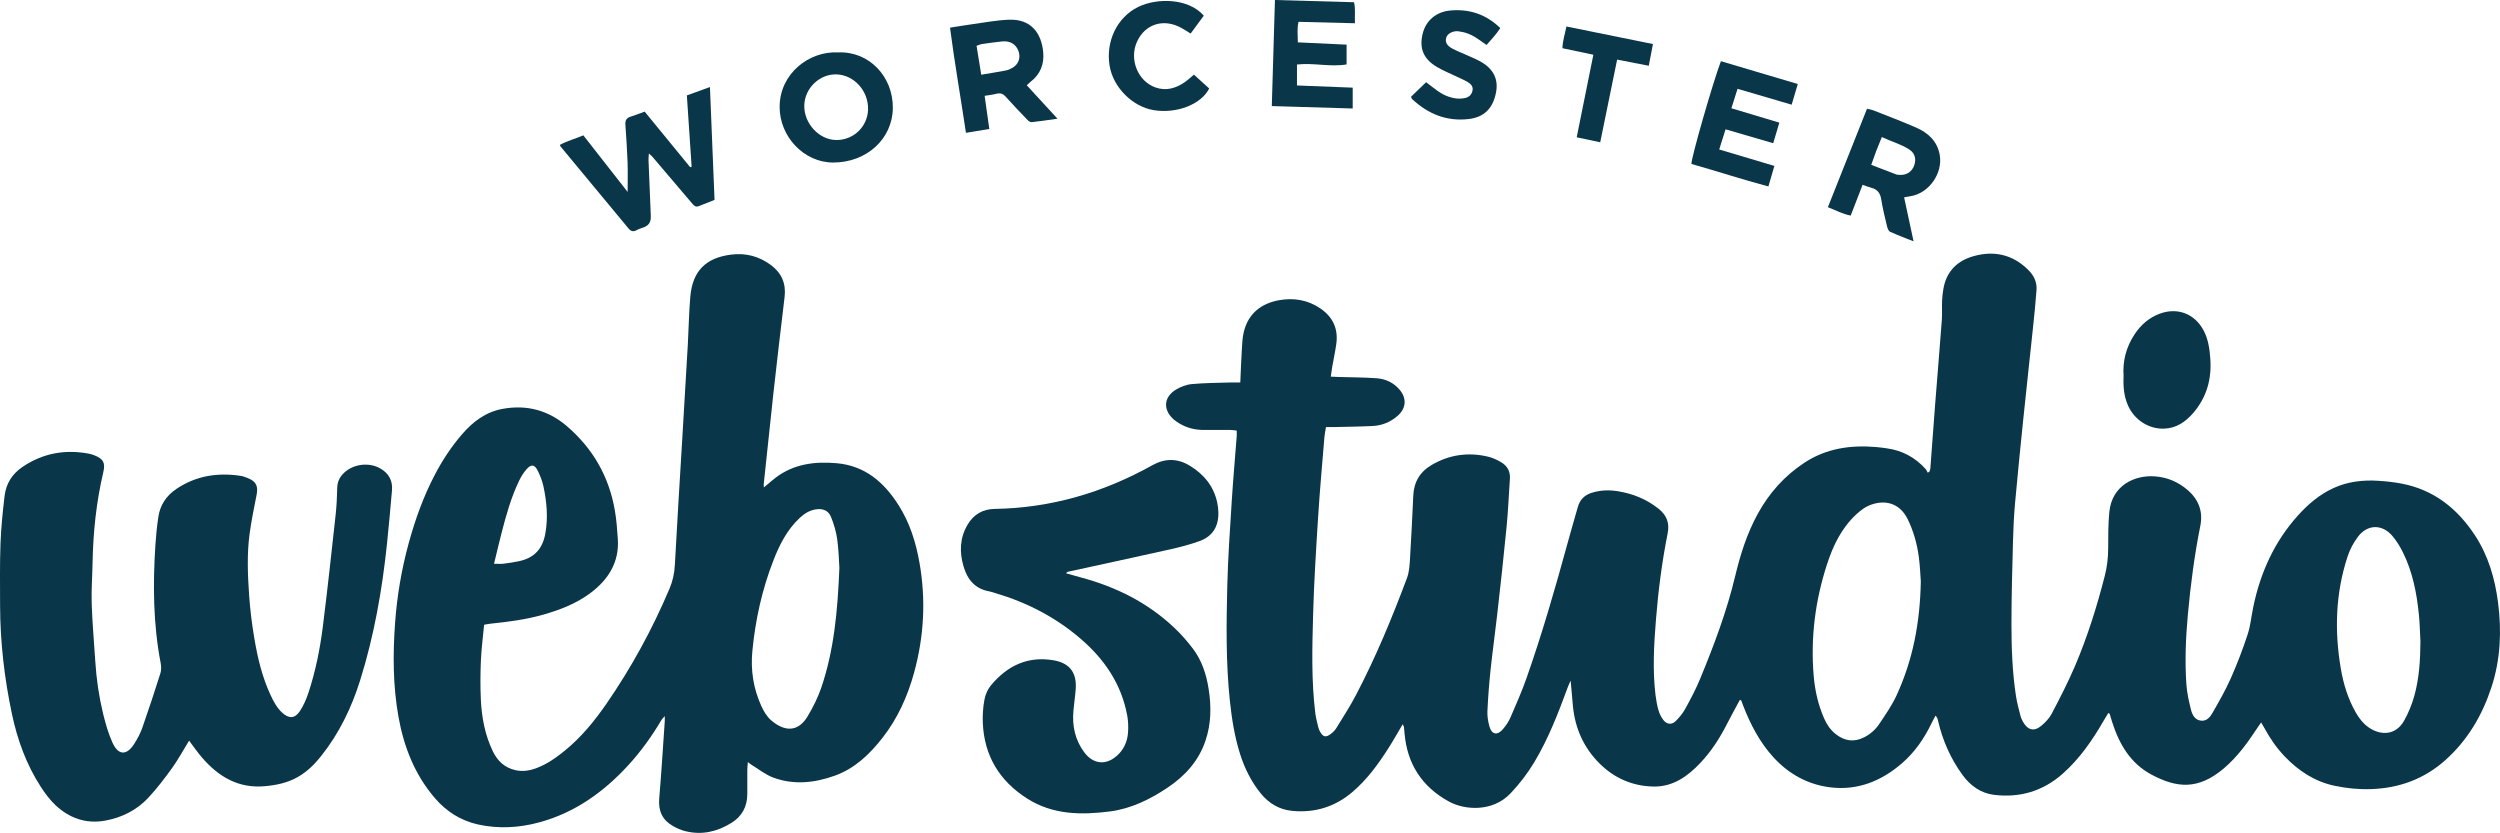
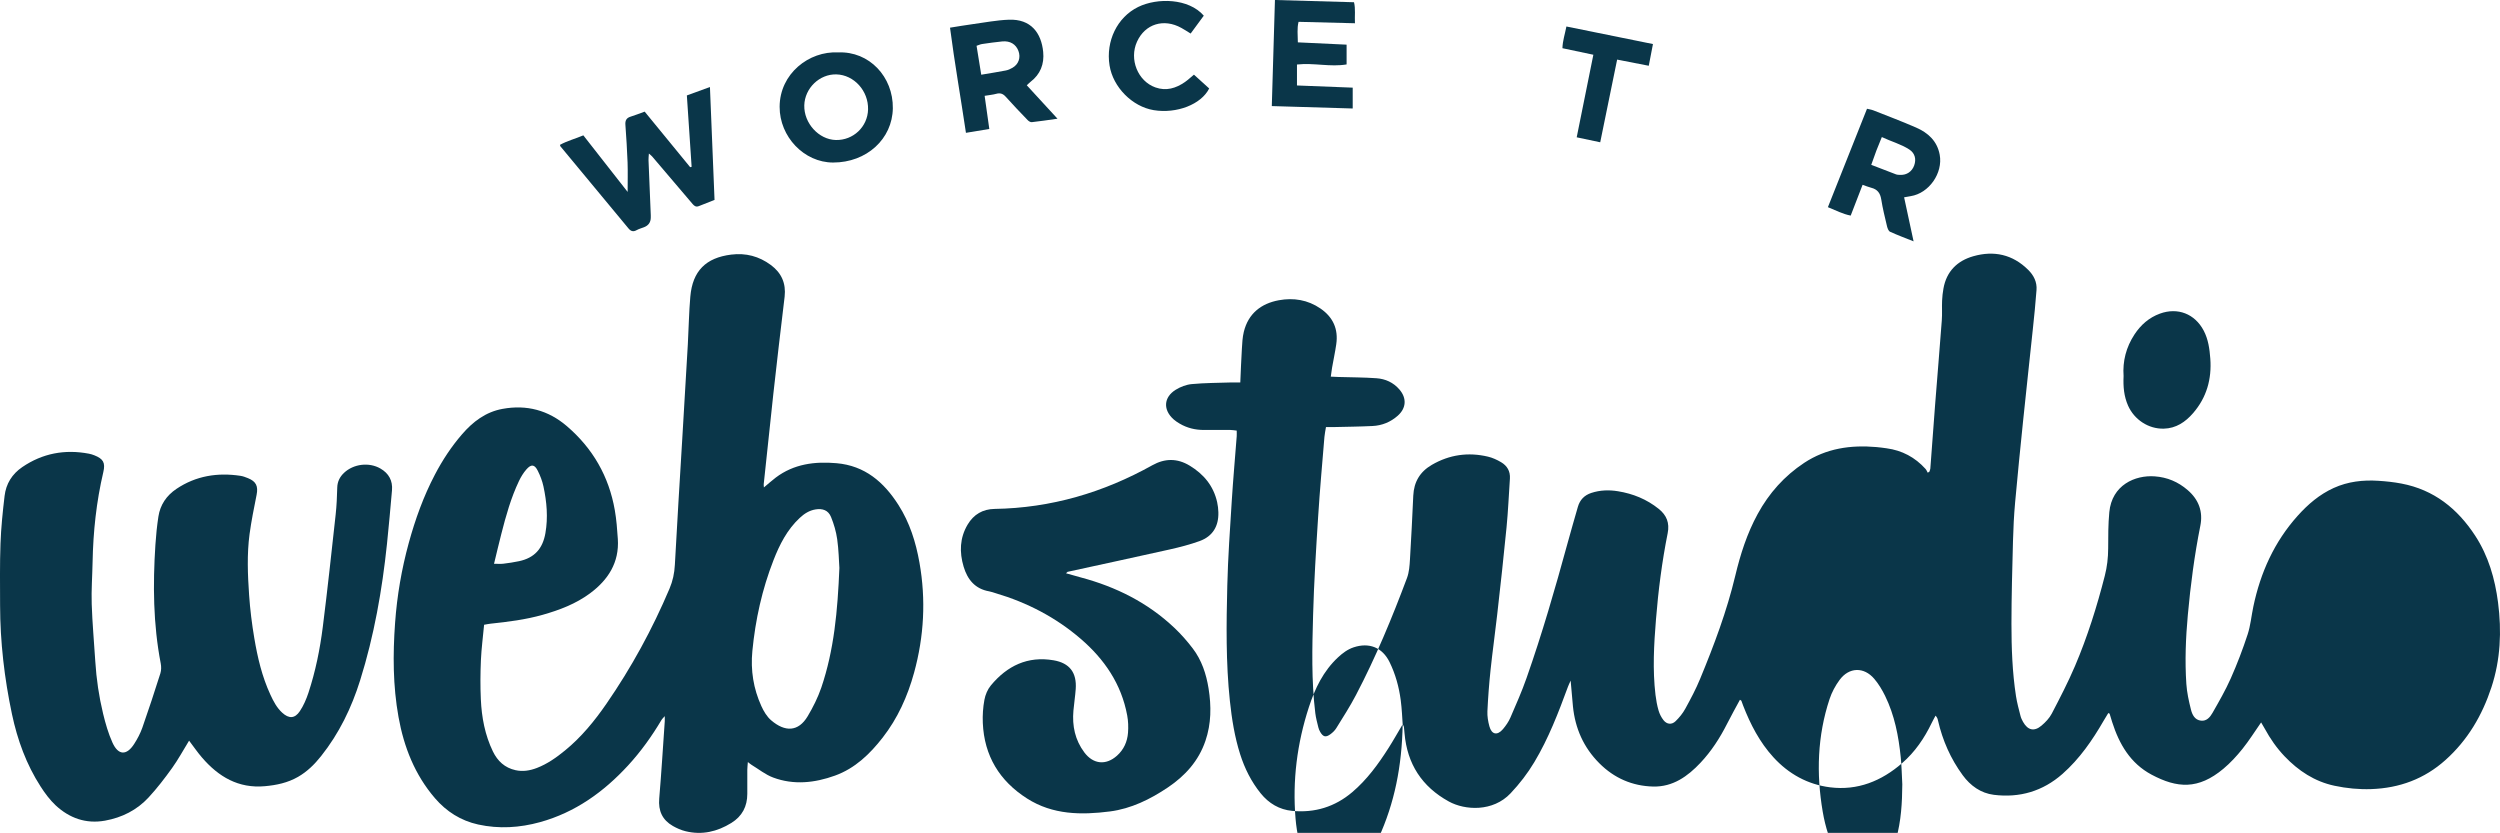
<svg xmlns="http://www.w3.org/2000/svg" id="Layer_2" data-name="Layer 2" viewBox="0 0 859.96 286.5">
  <defs>
    <style>
      .cls-1 {
        fill: #0a3649;
      }
    </style>
  </defs>
  <g id="Layer_1-2" data-name="Layer 1">
    <g>
-       <path class="cls-1" d="m482.5,249.14c-1.74,2.93-3.23,5.6-4.87,8.17-3.54,5.57-7.42,10.89-12.49,15.19-5.95,5.05-12.91,7.18-20.65,6.43-4.43-.43-8.04-2.58-10.84-6.04-3.23-4.01-5.5-8.54-7.05-13.42-1.9-5.97-2.88-12.14-3.54-18.36-1.4-13.21-1.22-26.46-.89-39.7.24-9.74.93-19.47,1.54-29.19.47-7.39,1.13-14.78,1.7-22.17.04-.57,0-1.14,0-1.93-.86-.09-1.57-.23-2.29-.23-3-.02-6,.01-9,.01-2.98,0-5.78-.67-8.35-2.19-.71-.42-1.42-.88-2.04-1.43-3.7-3.27-3.5-7.6.68-10.2,1.64-1.02,3.66-1.79,5.57-1.96,4.47-.42,8.98-.41,13.47-.56.98-.03,1.95,0,3.19,0,.18-4.03.31-7.76.54-11.47.12-1.99.2-4.02.67-5.94,1.54-6.3,5.96-9.75,12.05-10.87,5.04-.93,9.96-.15,14.34,2.86,4.34,2.99,6.16,7.09,5.41,12.28-.39,2.72-.98,5.4-1.45,8.11-.16.9-.26,1.8-.43,3.03,1.01.05,1.88.1,2.75.12,4.33.13,8.66.12,12.97.43,3.06.22,5.79,1.44,7.88,3.86,2.58,2.99,2.39,6.42-.59,9.05-2.46,2.17-5.38,3.36-8.63,3.52-4.49.22-8.99.26-13.48.37-.82.02-1.63,0-2.56,0-.2,1.28-.44,2.32-.53,3.38-.75,9.13-1.58,18.26-2.16,27.4-.72,11.3-1.43,22.61-1.74,33.92-.31,11.23-.61,22.49.76,33.7.2,1.64.65,3.26,1.04,4.88.13.56.37,1.11.66,1.61.99,1.68,1.88,1.93,3.45.8.79-.57,1.56-1.3,2.07-2.13,2.32-3.75,4.72-7.47,6.76-11.37,6.82-13,12.42-26.55,17.56-40.28.74-1.98.89-4.22,1.02-6.36.45-7.31.8-14.64,1.14-21.96.22-4.71,2.28-8.21,6.39-10.6,6.06-3.51,12.49-4.42,19.26-2.83,1.59.37,3.15,1.09,4.57,1.93,2.07,1.22,3.19,3.11,3.02,5.63-.38,5.56-.61,11.14-1.15,16.69-.97,10.03-2.09,20.05-3.22,30.06-.71,6.37-1.62,12.72-2.29,19.1-.5,4.72-.86,9.46-1.08,14.19-.08,1.71.23,3.5.68,5.17.78,2.87,2.73,3.26,4.67.97,1.01-1.2,1.94-2.54,2.56-3.97,1.95-4.5,3.94-9,5.56-13.63,5.33-15.16,9.79-30.6,14.03-46.1,1.16-4.25,2.4-8.49,3.61-12.73.69-2.43,2.23-4.03,4.64-4.82,3-.98,6.04-1.08,9.13-.58,5.2.84,9.93,2.76,14.05,6.07,2.71,2.17,3.79,4.84,3.08,8.37-1.96,9.81-3.23,19.73-4.03,29.69-.7,8.63-1.19,17.29-.16,25.94.22,1.81.55,3.63,1.06,5.38.34,1.17.94,2.34,1.69,3.3,1.14,1.46,2.82,1.65,4.15.36,1.3-1.26,2.49-2.72,3.35-4.3,1.84-3.35,3.65-6.75,5.1-10.28,4.77-11.55,9.18-23.25,12.08-35.42,1.77-7.42,4.06-14.59,7.72-21.29,3.9-7.15,9.17-13.06,15.98-17.57,7.6-5.02,16.02-6.22,24.88-5.44,1.16.1,2.32.26,3.47.42,5.34.72,9.8,3.1,13.4,7.09.33.36.51.87.76,1.3.19-.11.37-.21.56-.32.11-.35.3-.69.33-1.04.56-7.31,1.07-14.62,1.64-21.92.76-9.71,1.58-19.42,2.31-29.13.17-2.24,0-4.5.1-6.75.06-1.41.22-2.82.47-4.21,1.05-5.88,4.75-9.52,10.27-11.09,7.08-2.02,13.52-.63,18.88,4.69,1.93,1.91,3.07,4.21,2.86,6.94-.33,4.48-.79,8.95-1.26,13.42-1.1,10.52-2.27,21.03-3.35,31.55-.96,9.36-1.91,18.72-2.75,28.1-.39,4.39-.62,8.81-.73,13.22-.25,9.49-.52,18.98-.53,28.48,0,8.33.29,16.66,1.56,24.91.35,2.29.98,4.55,1.55,6.81.18.72.52,1.41.88,2.06,1.63,2.89,3.83,3.42,6.34,1.29,1.37-1.16,2.72-2.56,3.54-4.14,2.81-5.38,5.61-10.79,7.99-16.37,4.28-10.05,7.55-20.46,10.25-31.04.79-3.08,1.15-6.2,1.16-9.39.01-4.16,0-8.34.39-12.47.88-9.37,8.88-12.83,15.62-12.34,4.3.31,8.02,1.87,11.32,4.71,3.86,3.32,5.34,7.46,4.37,12.3-2.03,10.14-3.36,20.37-4.3,30.66-.72,7.89-1.04,15.8-.51,23.71.2,2.97.85,5.93,1.58,8.83.44,1.76,1.3,3.59,3.47,3.83,1.93.22,3.12-1.22,3.93-2.64,2.23-3.9,4.48-7.81,6.3-11.9,2.19-4.94,4.13-10.01,5.81-15.15,1-3.06,1.28-6.35,1.95-9.52,2.45-11.72,7.22-22.31,15.27-31.28,3.53-3.94,7.5-7.33,12.38-9.55,4.91-2.23,10.08-2.81,15.37-2.47,2.65.17,5.32.45,7.93.95,11.16,2.12,19.29,8.62,25.37,17.94,4.55,6.98,6.8,14.8,7.86,22.97,1.27,9.86.86,19.63-2.27,29.15-3.17,9.67-8.18,18.21-15.83,25.05-7.26,6.5-15.82,9.65-25.5,9.99-4.27.15-8.48-.26-12.66-1.15-6.85-1.46-12.4-5.14-17.16-10.12-2.72-2.85-4.95-6.06-6.83-9.52-.38-.7-.8-1.38-1.25-2.15-2.21,3.18-4.15,6.28-6.42,9.11-1.97,2.45-4.14,4.82-6.55,6.83-8.67,7.26-15.92,6.71-24.7,2.04-7.32-3.9-11.14-10.51-13.57-18.11-.3-.95-.58-1.9-.87-2.85-.02-.06-.14-.08-.46-.24-.52.86-1.07,1.74-1.59,2.63-3.89,6.74-8.28,13.11-14.16,18.3-6.77,5.97-14.76,8.31-23.63,7.2-4.47-.56-8.05-3.12-10.71-6.76-4.14-5.65-6.91-11.94-8.48-18.76-.12-.53-.23-1.06-.85-1.71-.44.84-.92,1.66-1.33,2.52-2.52,5.24-5.75,9.98-10.15,13.8-7.11,6.18-15.34,9.52-24.81,8.33-7.66-.96-14.24-4.59-19.48-10.33-4.73-5.17-7.9-11.31-10.42-17.79-.21-.54-.38-1.1-.6-1.64-.05-.11-.23-.17-.5-.35-1.49,2.77-3.03,5.51-4.44,8.3-2.46,4.86-5.4,9.41-9.13,13.37-4.39,4.67-9.49,8.33-16.24,8.18-7.19-.17-13.44-2.88-18.57-8.03-5.4-5.42-8.3-11.98-9.06-19.54-.28-2.79-.5-5.58-.79-8.87-.43.96-.71,1.51-.92,2.09-3.28,8.91-6.67,17.77-11.58,25.96-2.32,3.88-5.05,7.42-8.16,10.71-6.08,6.45-15.67,5.88-21.24,2.82-9.27-5.1-14.32-12.91-15.24-23.42-.07-.75-.13-1.49-.21-2.24-.02-.15-.13-.29-.44-.94Zm178.23-49.15c-.15-1.99-.26-5.16-.67-8.29-.6-4.56-1.82-8.99-3.85-13.12-2.48-5.03-7.03-6.82-12.34-5.06-2.1.7-3.81,1.99-5.41,3.48-5.03,4.7-7.89,10.65-9.98,17.06-4.08,12.5-5.7,25.29-4.6,38.41.43,5.11,1.55,10.02,3.62,14.72.92,2.1,2.19,3.94,3.99,5.35,3.03,2.38,6.28,2.86,9.79,1.06,2.13-1.09,3.89-2.66,5.18-4.6,2.12-3.18,4.34-6.36,5.93-9.81,5.54-12.04,8.08-24.79,8.34-39.21Zm171.86,20.62c-.17-3.08-.22-6.16-.53-9.22-.74-7.32-2.12-14.51-5.39-21.18-1.02-2.07-2.24-4.12-3.74-5.87-3.55-4.16-8.65-4.02-11.9.38-1.46,1.97-2.69,4.26-3.46,6.59-4.2,12.68-4.59,25.64-2.36,38.73.9,5.29,2.47,10.36,5.14,15.05,1.17,2.06,2.62,3.89,4.57,5.22,3.87,2.64,9.09,2.8,12.03-2.37,1.5-2.65,2.69-5.56,3.51-8.49,1.72-6.13,2.09-12.46,2.13-18.82Z" />
+       <path class="cls-1" d="m482.5,249.14c-1.74,2.93-3.23,5.6-4.87,8.17-3.54,5.57-7.42,10.89-12.49,15.19-5.95,5.05-12.91,7.18-20.65,6.43-4.43-.43-8.04-2.58-10.84-6.04-3.23-4.01-5.5-8.54-7.05-13.42-1.9-5.97-2.88-12.14-3.54-18.36-1.4-13.21-1.22-26.46-.89-39.7.24-9.74.93-19.47,1.54-29.19.47-7.39,1.13-14.78,1.7-22.17.04-.57,0-1.14,0-1.93-.86-.09-1.57-.23-2.29-.23-3-.02-6,.01-9,.01-2.98,0-5.78-.67-8.35-2.19-.71-.42-1.42-.88-2.04-1.43-3.7-3.27-3.5-7.6.68-10.2,1.64-1.02,3.66-1.79,5.57-1.96,4.47-.42,8.98-.41,13.47-.56.98-.03,1.95,0,3.19,0,.18-4.03.31-7.76.54-11.47.12-1.99.2-4.02.67-5.94,1.54-6.3,5.96-9.75,12.05-10.87,5.04-.93,9.96-.15,14.34,2.86,4.34,2.99,6.16,7.09,5.41,12.28-.39,2.72-.98,5.4-1.45,8.11-.16.9-.26,1.8-.43,3.03,1.01.05,1.88.1,2.75.12,4.33.13,8.66.12,12.97.43,3.06.22,5.79,1.44,7.88,3.86,2.58,2.99,2.39,6.42-.59,9.05-2.46,2.17-5.38,3.36-8.63,3.52-4.49.22-8.99.26-13.48.37-.82.02-1.63,0-2.56,0-.2,1.28-.44,2.32-.53,3.38-.75,9.13-1.58,18.26-2.16,27.4-.72,11.3-1.43,22.61-1.74,33.92-.31,11.23-.61,22.49.76,33.7.2,1.64.65,3.26,1.04,4.88.13.56.37,1.11.66,1.61.99,1.68,1.88,1.93,3.45.8.79-.57,1.56-1.3,2.07-2.13,2.32-3.75,4.72-7.47,6.76-11.37,6.82-13,12.42-26.55,17.56-40.28.74-1.98.89-4.22,1.02-6.36.45-7.31.8-14.64,1.14-21.96.22-4.71,2.28-8.21,6.39-10.6,6.06-3.51,12.49-4.42,19.26-2.83,1.59.37,3.15,1.09,4.57,1.93,2.07,1.22,3.19,3.11,3.02,5.63-.38,5.56-.61,11.14-1.15,16.69-.97,10.03-2.09,20.05-3.22,30.06-.71,6.37-1.62,12.72-2.29,19.1-.5,4.72-.86,9.46-1.08,14.19-.08,1.71.23,3.5.68,5.17.78,2.87,2.73,3.26,4.67.97,1.01-1.2,1.94-2.54,2.56-3.97,1.95-4.5,3.94-9,5.56-13.63,5.33-15.16,9.79-30.6,14.03-46.1,1.16-4.25,2.4-8.49,3.61-12.73.69-2.43,2.23-4.03,4.64-4.82,3-.98,6.04-1.08,9.13-.58,5.2.84,9.93,2.76,14.05,6.07,2.71,2.17,3.79,4.84,3.08,8.37-1.96,9.81-3.23,19.73-4.03,29.69-.7,8.63-1.19,17.29-.16,25.94.22,1.81.55,3.63,1.06,5.38.34,1.17.94,2.34,1.69,3.3,1.14,1.46,2.82,1.65,4.15.36,1.3-1.26,2.49-2.72,3.35-4.3,1.84-3.35,3.65-6.75,5.1-10.28,4.77-11.55,9.18-23.25,12.08-35.42,1.77-7.42,4.06-14.59,7.72-21.29,3.9-7.15,9.17-13.06,15.98-17.57,7.6-5.02,16.02-6.22,24.88-5.44,1.16.1,2.32.26,3.47.42,5.34.72,9.8,3.1,13.4,7.09.33.36.51.87.76,1.3.19-.11.37-.21.56-.32.11-.35.3-.69.33-1.04.56-7.31,1.07-14.62,1.64-21.92.76-9.71,1.58-19.42,2.31-29.13.17-2.24,0-4.5.1-6.75.06-1.41.22-2.82.47-4.21,1.05-5.88,4.75-9.52,10.27-11.09,7.08-2.02,13.52-.63,18.88,4.69,1.93,1.91,3.07,4.21,2.86,6.94-.33,4.48-.79,8.95-1.26,13.42-1.1,10.52-2.27,21.03-3.35,31.55-.96,9.36-1.91,18.72-2.75,28.1-.39,4.39-.62,8.81-.73,13.22-.25,9.49-.52,18.98-.53,28.48,0,8.33.29,16.66,1.56,24.91.35,2.29.98,4.55,1.55,6.81.18.72.52,1.41.88,2.06,1.63,2.89,3.83,3.42,6.34,1.29,1.37-1.16,2.72-2.56,3.54-4.14,2.81-5.38,5.61-10.79,7.99-16.37,4.28-10.05,7.55-20.46,10.25-31.04.79-3.08,1.15-6.2,1.16-9.39.01-4.16,0-8.34.39-12.47.88-9.37,8.88-12.83,15.62-12.34,4.3.31,8.02,1.87,11.32,4.71,3.86,3.32,5.34,7.46,4.37,12.3-2.03,10.14-3.36,20.37-4.3,30.66-.72,7.89-1.04,15.8-.51,23.71.2,2.97.85,5.93,1.58,8.83.44,1.76,1.3,3.59,3.47,3.83,1.93.22,3.12-1.22,3.93-2.64,2.23-3.9,4.48-7.81,6.3-11.9,2.19-4.94,4.13-10.01,5.81-15.15,1-3.06,1.28-6.35,1.95-9.52,2.45-11.72,7.22-22.31,15.27-31.28,3.53-3.94,7.5-7.33,12.38-9.55,4.91-2.23,10.08-2.81,15.37-2.47,2.65.17,5.32.45,7.93.95,11.16,2.12,19.29,8.62,25.37,17.94,4.55,6.98,6.8,14.8,7.86,22.97,1.27,9.86.86,19.63-2.27,29.15-3.17,9.67-8.18,18.21-15.83,25.05-7.26,6.5-15.82,9.65-25.5,9.99-4.27.15-8.48-.26-12.66-1.15-6.85-1.46-12.4-5.14-17.16-10.12-2.72-2.85-4.95-6.06-6.83-9.52-.38-.7-.8-1.38-1.25-2.15-2.21,3.18-4.15,6.28-6.42,9.11-1.97,2.45-4.14,4.82-6.55,6.83-8.67,7.26-15.92,6.71-24.7,2.04-7.32-3.9-11.14-10.51-13.57-18.11-.3-.95-.58-1.9-.87-2.85-.02-.06-.14-.08-.46-.24-.52.86-1.07,1.74-1.59,2.63-3.89,6.74-8.28,13.11-14.16,18.3-6.77,5.97-14.76,8.31-23.63,7.2-4.47-.56-8.05-3.12-10.71-6.76-4.14-5.65-6.91-11.94-8.48-18.76-.12-.53-.23-1.06-.85-1.71-.44.84-.92,1.66-1.33,2.52-2.52,5.24-5.75,9.98-10.15,13.8-7.11,6.18-15.34,9.52-24.81,8.33-7.66-.96-14.24-4.59-19.48-10.33-4.73-5.17-7.9-11.31-10.42-17.79-.21-.54-.38-1.1-.6-1.64-.05-.11-.23-.17-.5-.35-1.49,2.77-3.03,5.51-4.44,8.3-2.46,4.86-5.4,9.41-9.13,13.37-4.39,4.67-9.49,8.33-16.24,8.18-7.19-.17-13.44-2.88-18.57-8.03-5.4-5.42-8.3-11.98-9.06-19.54-.28-2.79-.5-5.58-.79-8.87-.43.96-.71,1.51-.92,2.09-3.28,8.91-6.67,17.77-11.58,25.96-2.32,3.88-5.05,7.42-8.16,10.71-6.08,6.45-15.67,5.88-21.24,2.82-9.27-5.1-14.32-12.91-15.24-23.42-.07-.75-.13-1.49-.21-2.24-.02-.15-.13-.29-.44-.94Zc-.15-1.99-.26-5.16-.67-8.29-.6-4.56-1.82-8.99-3.85-13.12-2.48-5.03-7.03-6.82-12.34-5.06-2.1.7-3.81,1.99-5.41,3.48-5.03,4.7-7.89,10.65-9.98,17.06-4.08,12.5-5.7,25.29-4.6,38.41.43,5.11,1.55,10.02,3.62,14.72.92,2.1,2.19,3.94,3.99,5.35,3.03,2.38,6.28,2.86,9.79,1.06,2.13-1.09,3.89-2.66,5.18-4.6,2.12-3.18,4.34-6.36,5.93-9.81,5.54-12.04,8.08-24.79,8.34-39.21Zm171.86,20.62c-.17-3.08-.22-6.16-.53-9.22-.74-7.32-2.12-14.51-5.39-21.18-1.02-2.07-2.24-4.12-3.74-5.87-3.55-4.16-8.65-4.02-11.9.38-1.46,1.97-2.69,4.26-3.46,6.59-4.2,12.68-4.59,25.64-2.36,38.73.9,5.29,2.47,10.36,5.14,15.05,1.17,2.06,2.62,3.89,4.57,5.22,3.87,2.64,9.09,2.8,12.03-2.37,1.5-2.65,2.69-5.56,3.51-8.49,1.72-6.13,2.09-12.46,2.13-18.82Z" />
      <path class="cls-1" d="m262.77,167.67c1.56-1.3,2.78-2.41,4.09-3.4,6.23-4.69,13.38-5.59,20.88-4.94,9.76.85,16.29,6.49,21.32,14.38,3.88,6.08,5.98,12.81,7.22,19.82,2.26,12.75,1.58,25.39-1.85,37.87-2.23,8.11-5.64,15.7-10.82,22.34-4.39,5.63-9.49,10.57-16.4,13.06-6.99,2.52-14.16,3.3-21.25.66-2.67-.99-5.01-2.9-7.49-4.4-.33-.2-.62-.47-1.22-.93-.08,1.1-.18,1.89-.19,2.68-.02,2.75,0,5.5,0,8.25,0,4.34-1.76,7.71-5.49,10.02-4.89,3.02-10.12,4.24-15.77,2.84-1.51-.37-3-1.03-4.35-1.8-3.62-2.07-5.05-5.22-4.69-9.42.75-8.88,1.29-17.77,1.91-26.66.03-.41,0-.81,0-1.7-.56.64-.9.92-1.11,1.28-3.32,5.61-7.11,10.89-11.52,15.69-8.39,9.12-18.2,16.15-30.27,19.49-6.97,1.93-14.11,2.39-21.27.82-5.99-1.32-10.92-4.45-14.89-9.06-6.92-8.06-10.67-17.57-12.53-27.92-1.93-10.74-1.96-21.52-1.18-32.36.67-9.34,2.24-18.51,4.71-27.52,2.23-8.13,5.07-16.03,9-23.52,2.6-4.97,5.66-9.62,9.33-13.86,3.73-4.32,8.11-7.67,13.9-8.73,8.31-1.53,15.74.45,22.13,5.92,8.93,7.64,14.49,17.31,16.51,28.91.57,3.26.82,6.59,1.04,9.91.54,8.11-3.35,14.1-9.57,18.71-4.87,3.61-10.5,5.75-16.3,7.39-5.87,1.66-11.9,2.42-17.95,3.05-.65.07-1.28.21-2.18.37-.38,4.12-.92,8.16-1.1,12.21-.19,4.48-.23,8.98-.02,13.46.28,6.19,1.41,12.24,4.14,17.89,1.61,3.32,4.08,5.64,7.79,6.46,2.53.56,4.96.15,7.34-.76,3.63-1.4,6.74-3.61,9.72-6.05,5.6-4.58,10.13-10.13,14.21-16.04,8.59-12.44,15.8-25.66,21.7-39.59,1.12-2.64,1.69-5.32,1.84-8.21.77-14.47,1.69-28.94,2.55-43.4.64-10.81,1.3-21.61,1.91-32.42.31-5.49.38-10.99.86-16.46.77-8.79,5.35-13.34,14.07-14.42,5.02-.62,9.56.56,13.63,3.58,3.69,2.73,5.25,6.35,4.74,10.87-.65,5.71-1.36,11.41-2.03,17.12-.64,5.46-1.27,10.92-1.86,16.38-1.12,10.35-2.22,20.7-3.31,31.05-.03.24.03.49.07,1.13Zm25.96,27.61c-.16-2.35-.23-6.12-.75-9.81-.37-2.6-1.13-5.2-2.12-7.64-.94-2.3-2.88-3.01-5.37-2.59-2.14.36-3.85,1.47-5.4,2.92-4.32,4.03-6.91,9.13-9.01,14.51-3.93,10.06-6.24,20.49-7.28,31.26-.64,6.66.36,12.95,3.1,18.97.81,1.78,1.91,3.63,3.36,4.87,4.79,4.11,9.36,3.98,12.56-1.38,1.86-3.12,3.53-6.45,4.7-9.88,4.38-12.9,5.61-26.32,6.22-41.23Zm-118.78-1.35c1.28,0,2.24.09,3.18-.02,1.81-.22,3.63-.49,5.41-.87,5.29-1.13,8.13-4.27,9.07-9.63.95-5.42.47-10.78-.67-16.09-.4-1.85-1.09-3.67-1.94-5.36-1.12-2.26-2.28-2.39-3.96-.45-1.02,1.17-1.86,2.56-2.53,3.97-2.76,5.8-4.48,11.97-6.06,18.17-.84,3.28-1.61,6.57-2.51,10.28Z" />
      <path class="cls-1" d="m65.02,254.81c-2.04,3.33-3.75,6.49-5.83,9.39-2.52,3.51-5.16,6.96-8.09,10.12-4.01,4.34-9.15,6.92-14.97,7.97-6.54,1.18-12.24-.85-17-5.28-1.98-1.85-3.65-4.12-5.13-6.41-4.94-7.64-8-16.08-9.88-24.94C1.51,233.32.06,220.85.03,208.23c-.01-7.08-.12-14.17.14-21.24.2-5.48.76-10.96,1.41-16.41.49-4.15,2.56-7.51,6.08-9.91,6.98-4.75,14.62-6.17,22.87-4.62.65.12,1.3.32,1.91.56,3.09,1.22,3.86,2.55,3.1,5.79-2.39,10.18-3.49,20.5-3.69,30.94-.09,4.83-.46,9.66-.3,14.48.21,6.57.82,13.12,1.23,19.68.38,6.08,1.26,12.1,2.69,18.01.82,3.38,1.79,6.78,3.22,9.94,2,4.42,4.87,4.51,7.47.45,1.12-1.74,2.11-3.62,2.8-5.56,2.18-6.2,4.22-12.45,6.21-18.72.33-1.05.33-2.32.12-3.42-2.61-13.52-2.72-27.15-1.83-40.82.21-3.24.54-6.47,1.03-9.68.62-4.08,2.81-7.26,6.23-9.55,6.71-4.49,14.11-5.65,21.97-4.48.89.13,1.77.47,2.62.81,2.8,1.13,3.55,2.76,2.96,5.72-.89,4.49-1.81,8.97-2.42,13.5-.93,6.96-.64,13.98-.16,20.96.34,4.98.96,9.95,1.79,14.87,1.12,6.65,2.66,13.22,5.52,19.4,1.05,2.28,2.19,4.5,4.08,6.23,2.3,2.11,4.35,2.06,6.08-.55,1.27-1.91,2.21-4.11,2.94-6.3,2.43-7.37,3.97-14.98,4.94-22.66,1.63-12.88,3.01-25.79,4.43-38.7.34-3.06.46-6.15.54-9.22.05-2.07.89-3.71,2.32-5.07,3.29-3.11,8.64-3.75,12.54-1.49,2.86,1.65,4.26,4.17,3.97,7.49-.54,6.14-1.08,12.27-1.72,18.4-1.67,15.93-4.44,31.66-9.24,46.97-2.95,9.43-7.23,18.27-13.43,26.06-2.24,2.82-4.76,5.32-7.93,7.14-3.55,2.04-7.4,2.85-11.43,3.21-9.08.82-15.91-3.26-21.58-9.83-1.56-1.8-2.91-3.79-4.46-5.83Z" />
      <path class="cls-1" d="m366.67,197.19c1.94.55,3.51,1.01,5.09,1.43,12.11,3.23,23.04,8.67,32.2,17.34,2.29,2.16,4.4,4.56,6.31,7.07,3.09,4.05,4.66,8.79,5.46,13.79.97,6.08.94,12.08-1.07,18-2.36,6.94-6.97,12.03-12.92,16.04-6.08,4.09-12.66,7.32-19.91,8.26-9.84,1.27-19.69,1.19-28.52-4.44-9.5-6.05-14.76-14.69-15.24-26.02-.11-2.64.07-5.34.55-7.93.32-1.74,1.1-3.6,2.22-4.95,5.59-6.75,12.67-10.18,21.57-8.65,5.56.95,8.02,4.28,7.62,9.89-.18,2.49-.57,4.96-.79,7.44-.46,5.23.55,10.1,3.77,14.38,3.06,4.06,7.41,4.5,11.2,1.12,2.37-2.11,3.57-4.83,3.81-7.91.15-1.97.08-4.01-.28-5.95-1.99-10.8-7.85-19.36-16.01-26.37-8.57-7.37-18.43-12.49-29.28-15.69-.72-.21-1.43-.49-2.16-.62-4.87-.84-7.49-4.04-8.82-8.5-1.48-4.98-1.35-9.87,1.38-14.47,2.09-3.5,5.19-5.32,9.26-5.39,19.4-.31,37.41-5.61,54.29-15.03,4.29-2.39,8.54-2.44,12.79.12,4.86,2.93,8.23,6.97,9.49,12.59.25,1.13.39,2.3.42,3.46.14,4.78-1.93,8.28-6.45,9.92-3.35,1.21-6.84,2.11-10.32,2.89-11.69,2.62-23.4,5.13-35.1,7.69-.06.01-.11.1-.56.5Z" />
      <path class="cls-1" d="m221.76,38.4c5.25,6.41,10.45,12.76,15.65,19.11.17-.04.33-.09.5-.13-.54-8.11-1.08-16.23-1.64-24.55,2.64-.96,5.1-1.86,7.94-2.9.53,13.12,1.05,25.93,1.58,38.84-1.85.73-3.62,1.4-5.38,2.12-.93.38-1.52.04-2.14-.69-4.62-5.47-9.27-10.91-13.92-16.36-.24-.28-.55-.5-1.14-1.03-.06,1.02-.16,1.65-.13,2.27.25,6.32.52,12.63.78,18.95.01.25,0,.5,0,.75q.01,2.48-2.32,3.38c-.85.33-1.76.57-2.55,1.01-1.18.67-2.01.36-2.81-.61-7.8-9.43-15.62-18.84-23.43-28.26-.05-.06-.04-.15-.13-.47,2.47-1.37,5.25-2.08,8.04-3.27,5.07,6.48,10.12,12.92,15.24,19.46,0-3.57.09-6.86-.02-10.14-.16-4.32-.44-8.64-.75-12.96-.11-1.48.36-2.36,1.81-2.8,1.58-.48,3.11-1.11,4.82-1.72Z" />
      <path class="cls-1" d="m730.48,129.37c-.37-5.11.87-9.95,3.76-14.34,2.16-3.28,4.99-5.78,8.74-7.15,6.1-2.23,12,.06,15.04,5.81,1.6,3.03,2.04,6.33,2.29,9.65.53,7.03-1.25,13.39-5.93,18.78-2.64,3.05-5.86,5.23-10.07,5.33-5.26.14-10.14-3.09-12.28-7.9-1.43-3.21-1.72-6.58-1.55-10.17Z" />
      <path class="cls-1" d="m654.98,67.86c1.07,4.98,2.11,9.8,3.26,15.16-2.97-1.19-5.58-2.15-8.1-3.31-.52-.24-.87-1.18-1.03-1.85-.73-3.07-1.5-6.15-1.99-9.26-.34-2.17-1.32-3.48-3.43-4.01-.95-.24-1.85-.63-2.99-1.02-1.36,3.53-2.67,6.92-4.09,10.59-2.72-.53-5.09-1.79-7.84-2.9,4.5-11.32,8.91-22.43,13.45-33.85.76.19,1.55.29,2.27.58,4.87,1.93,9.78,3.78,14.58,5.87,4.14,1.8,7.28,4.62,8.16,9.37,1.16,6.31-3.66,13.24-9.98,14.24-.64.1-1.27.22-2.26.4Zm-7.66-20.71c-.71,1.76-1.32,3.2-1.88,4.66-.58,1.53-1.11,3.08-1.76,4.89,2.95,1.14,5.72,2.23,8.5,3.27.45.17.98.17,1.48.19,2.23.09,4.04-1.15,4.79-3.25.78-2.2.25-4.22-1.69-5.49-2.86-1.86-6.17-2.72-9.43-4.27Z" />
      <path class="cls-1" d="m288.32,18.03c10.7-.46,18.95,8.41,18.8,19.21-.15,10.55-9,18.69-20.57,18.67-9.95-.02-18.41-8.87-18.37-19.19.04-11.38,10.1-19.22,20.14-18.69Zm-.82,30.13c6,.15,10.95-4.54,11.1-10.51.17-6.38-4.83-11.9-10.9-12.06-5.81-.15-10.89,4.76-11.04,10.66-.15,6.13,4.98,11.76,10.84,11.91Z" />
      <path class="cls-1" d="m340.31,44.36c-2.68.44-5.26.87-8.04,1.33-1.81-12.19-3.9-24.03-5.48-36.17,2.79-.44,5.3-.88,7.82-1.22,4.12-.56,8.23-1.36,12.37-1.52,7.67-.32,11.23,4.59,11.86,11.08.41,4.17-.96,7.7-4.38,10.31-.38.29-.71.66-1.26,1.17,3.42,3.72,6.76,7.36,10.56,11.49-3.37.47-6.1.9-8.85,1.19-.45.05-1.07-.35-1.42-.72-2.54-2.64-5.08-5.28-7.52-8.01-.96-1.08-1.92-1.4-3.29-1.02-1.18.32-2.43.43-3.98.69.54,3.83,1.06,7.5,1.61,11.42Zm-2.77-18.66c2.95-.5,5.71-.93,8.46-1.46.8-.15,1.58-.52,2.29-.93,2.11-1.21,2.89-3.52,2.03-5.8-.87-2.31-2.86-3.52-5.56-3.26-2.31.23-4.62.55-6.92.89-.62.09-1.22.38-1.92.61.54,3.32,1.05,6.49,1.61,9.95Z" />
-       <path class="cls-1" d="m612.06,42.19c-.76,2.56-1.39,4.68-2.1,7.07-5.54-1.61-10.85-3.16-16.39-4.78-.73,2.32-1.42,4.5-2.19,6.94,6.38,1.9,12.56,3.74,18.98,5.65-.68,2.33-1.32,4.53-2.06,7.06-8.98-2.38-17.7-5.25-26.48-7.74-.1-2.01,7.46-28.31,10.15-35.34,8.68,2.58,17.4,5.16,26.44,7.85-.71,2.42-1.38,4.67-2.1,7.11-6.33-1.86-12.37-3.63-18.62-5.46-.71,2.25-1.38,4.35-2.12,6.69,5.54,1.66,10.91,3.28,16.49,4.95Z" />
      <path class="cls-1" d="m438.56,0c9.28.26,18.16.51,27.2.77.57,2.35.18,4.65.32,7.23-6.53-.16-12.89-.32-19.4-.49-.57,2.31-.25,4.52-.24,7.06,5.61.26,11.12.52,16.77.79v6.8c-5.59.96-11.21-.61-17.07.03v7.21c6.3.25,12.66.5,19.17.75v7.17c-9.32-.28-18.4-.55-27.83-.83.36-12.17.71-24.17,1.08-36.5Z" />
-       <path class="cls-1" d="m485.39,33.26c1.75-1.68,3.46-3.33,5.17-4.98,1.52,1.16,2.76,2.13,4.04,3.05,1.93,1.38,4.08,2.28,6.43,2.55.97.11,2,.03,2.95-.17,1.42-.31,2.35-1.27,2.57-2.73.21-1.36-.74-2.19-1.74-2.79-1.21-.72-2.53-1.26-3.8-1.87-2.24-1.08-4.58-2.01-6.72-3.28-4.65-2.75-6.14-6.39-4.93-11.39,1.12-4.62,4.69-7.63,9.64-8.05,6.49-.55,12.15,1.3,17.08,6.05-1.32,2.08-3.01,3.85-4.73,5.82-.74-.52-1.39-.98-2.04-1.44-2.11-1.52-4.34-2.8-6.98-3.15-.33-.04-.66-.14-.99-.15-1.79-.05-3.49.93-3.85,2.2-.44,1.53.15,2.73,2.1,3.79,1.38.75,2.87,1.31,4.31,1.96,1.74.79,3.53,1.49,5.21,2.4,4.55,2.49,6.37,6.08,5.51,10.66-1.03,5.48-4.05,8.57-9.36,9.2-7.62.91-14.05-1.74-19.56-6.9-.11-.1-.12-.3-.31-.77Z" />
      <path class="cls-1" d="m410.7,25.68c1.83,1.66,3.55,3.22,5.24,4.75-2.74,5.49-11.18,8.75-19.07,7.46-7.39-1.21-14.01-7.9-15.2-15.37-1.34-8.38,2.63-16.6,9.85-20.13,6.58-3.22,17.37-3,22.56,3-1.45,1.97-2.94,4-4.52,6.15-1.2-.74-2.16-1.37-3.16-1.92-6.07-3.39-12.51-1.4-15.29,4.72-2.75,6.05.26,13.57,6.33,15.73,3.71,1.32,7.05.3,10.14-1.84,1.02-.71,1.93-1.57,3.13-2.56Z" />
      <path class="cls-1" d="m542.36,47.23c1.93-9.58,3.82-18.91,5.73-28.4-3.59-.76-6.98-1.48-10.64-2.25.07-2.53.85-4.79,1.37-7.47,9.93,2.02,19.73,4,29.77,6.04-.5,2.59-.94,4.91-1.44,7.47-3.7-.72-7.18-1.4-10.88-2.12-1.94,9.48-3.85,18.81-5.82,28.44-2.73-.58-5.27-1.11-8.09-1.71Z" />
    </g>
  </g>
</svg>